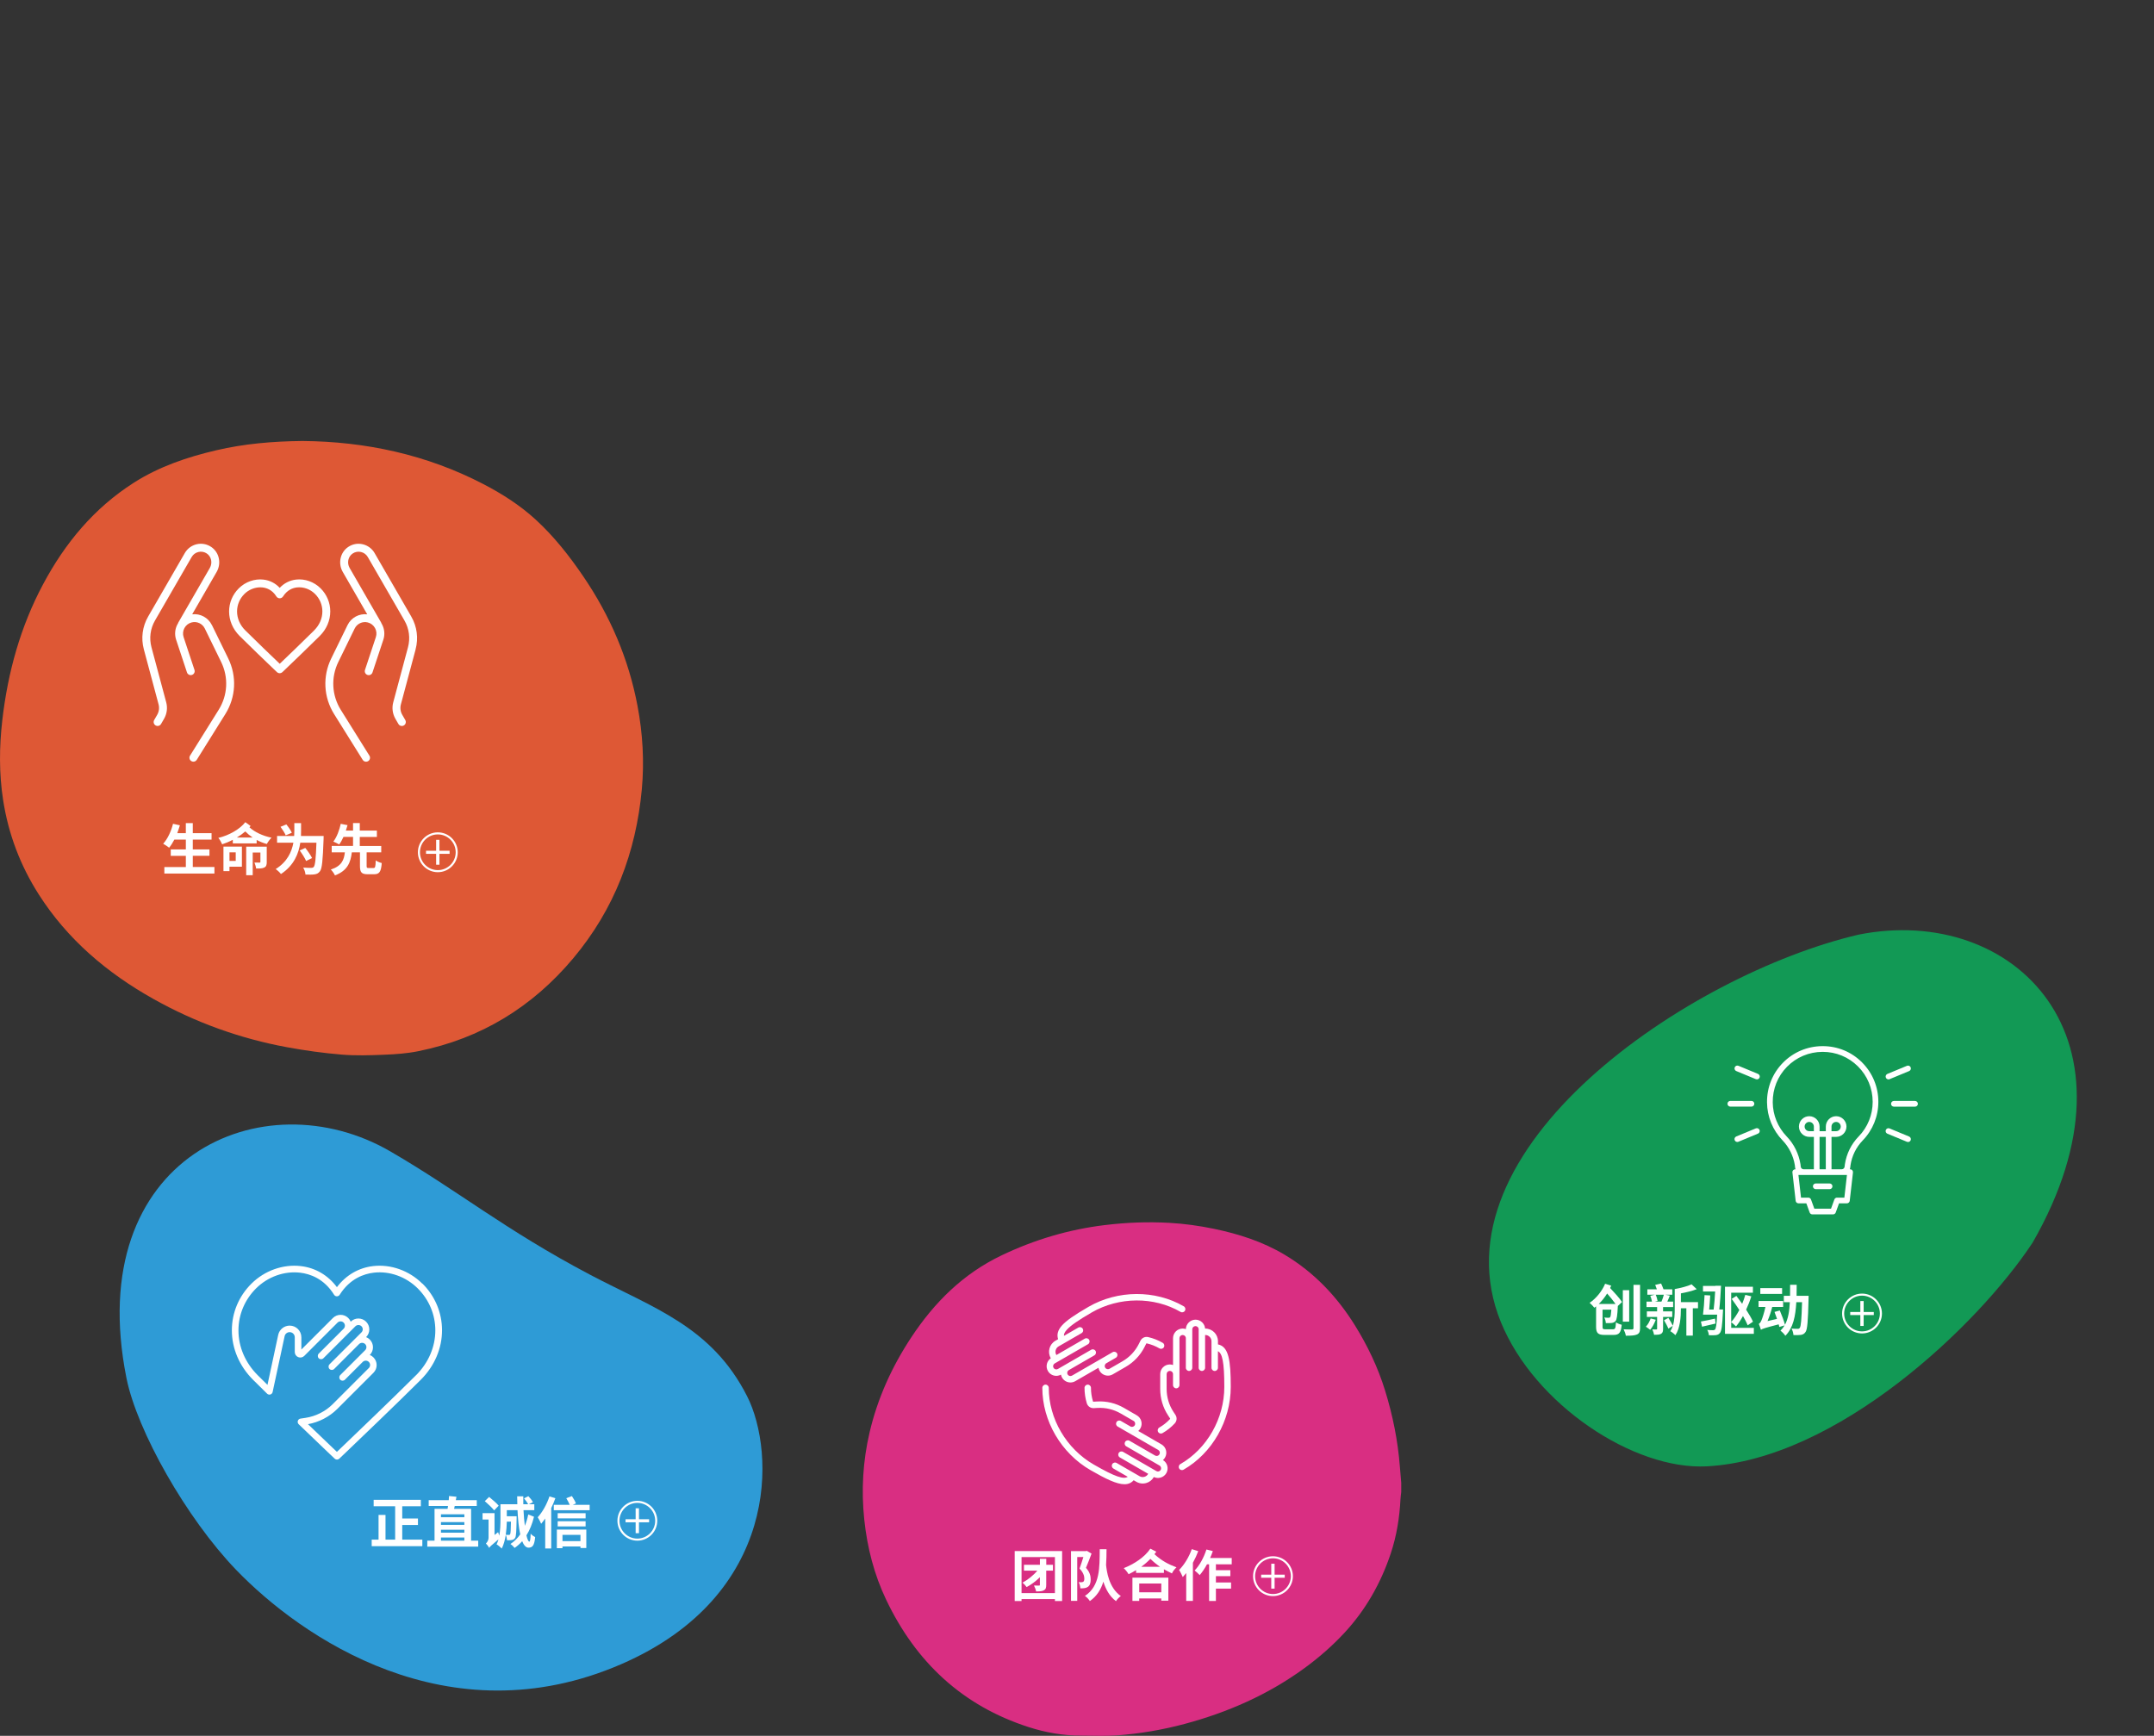
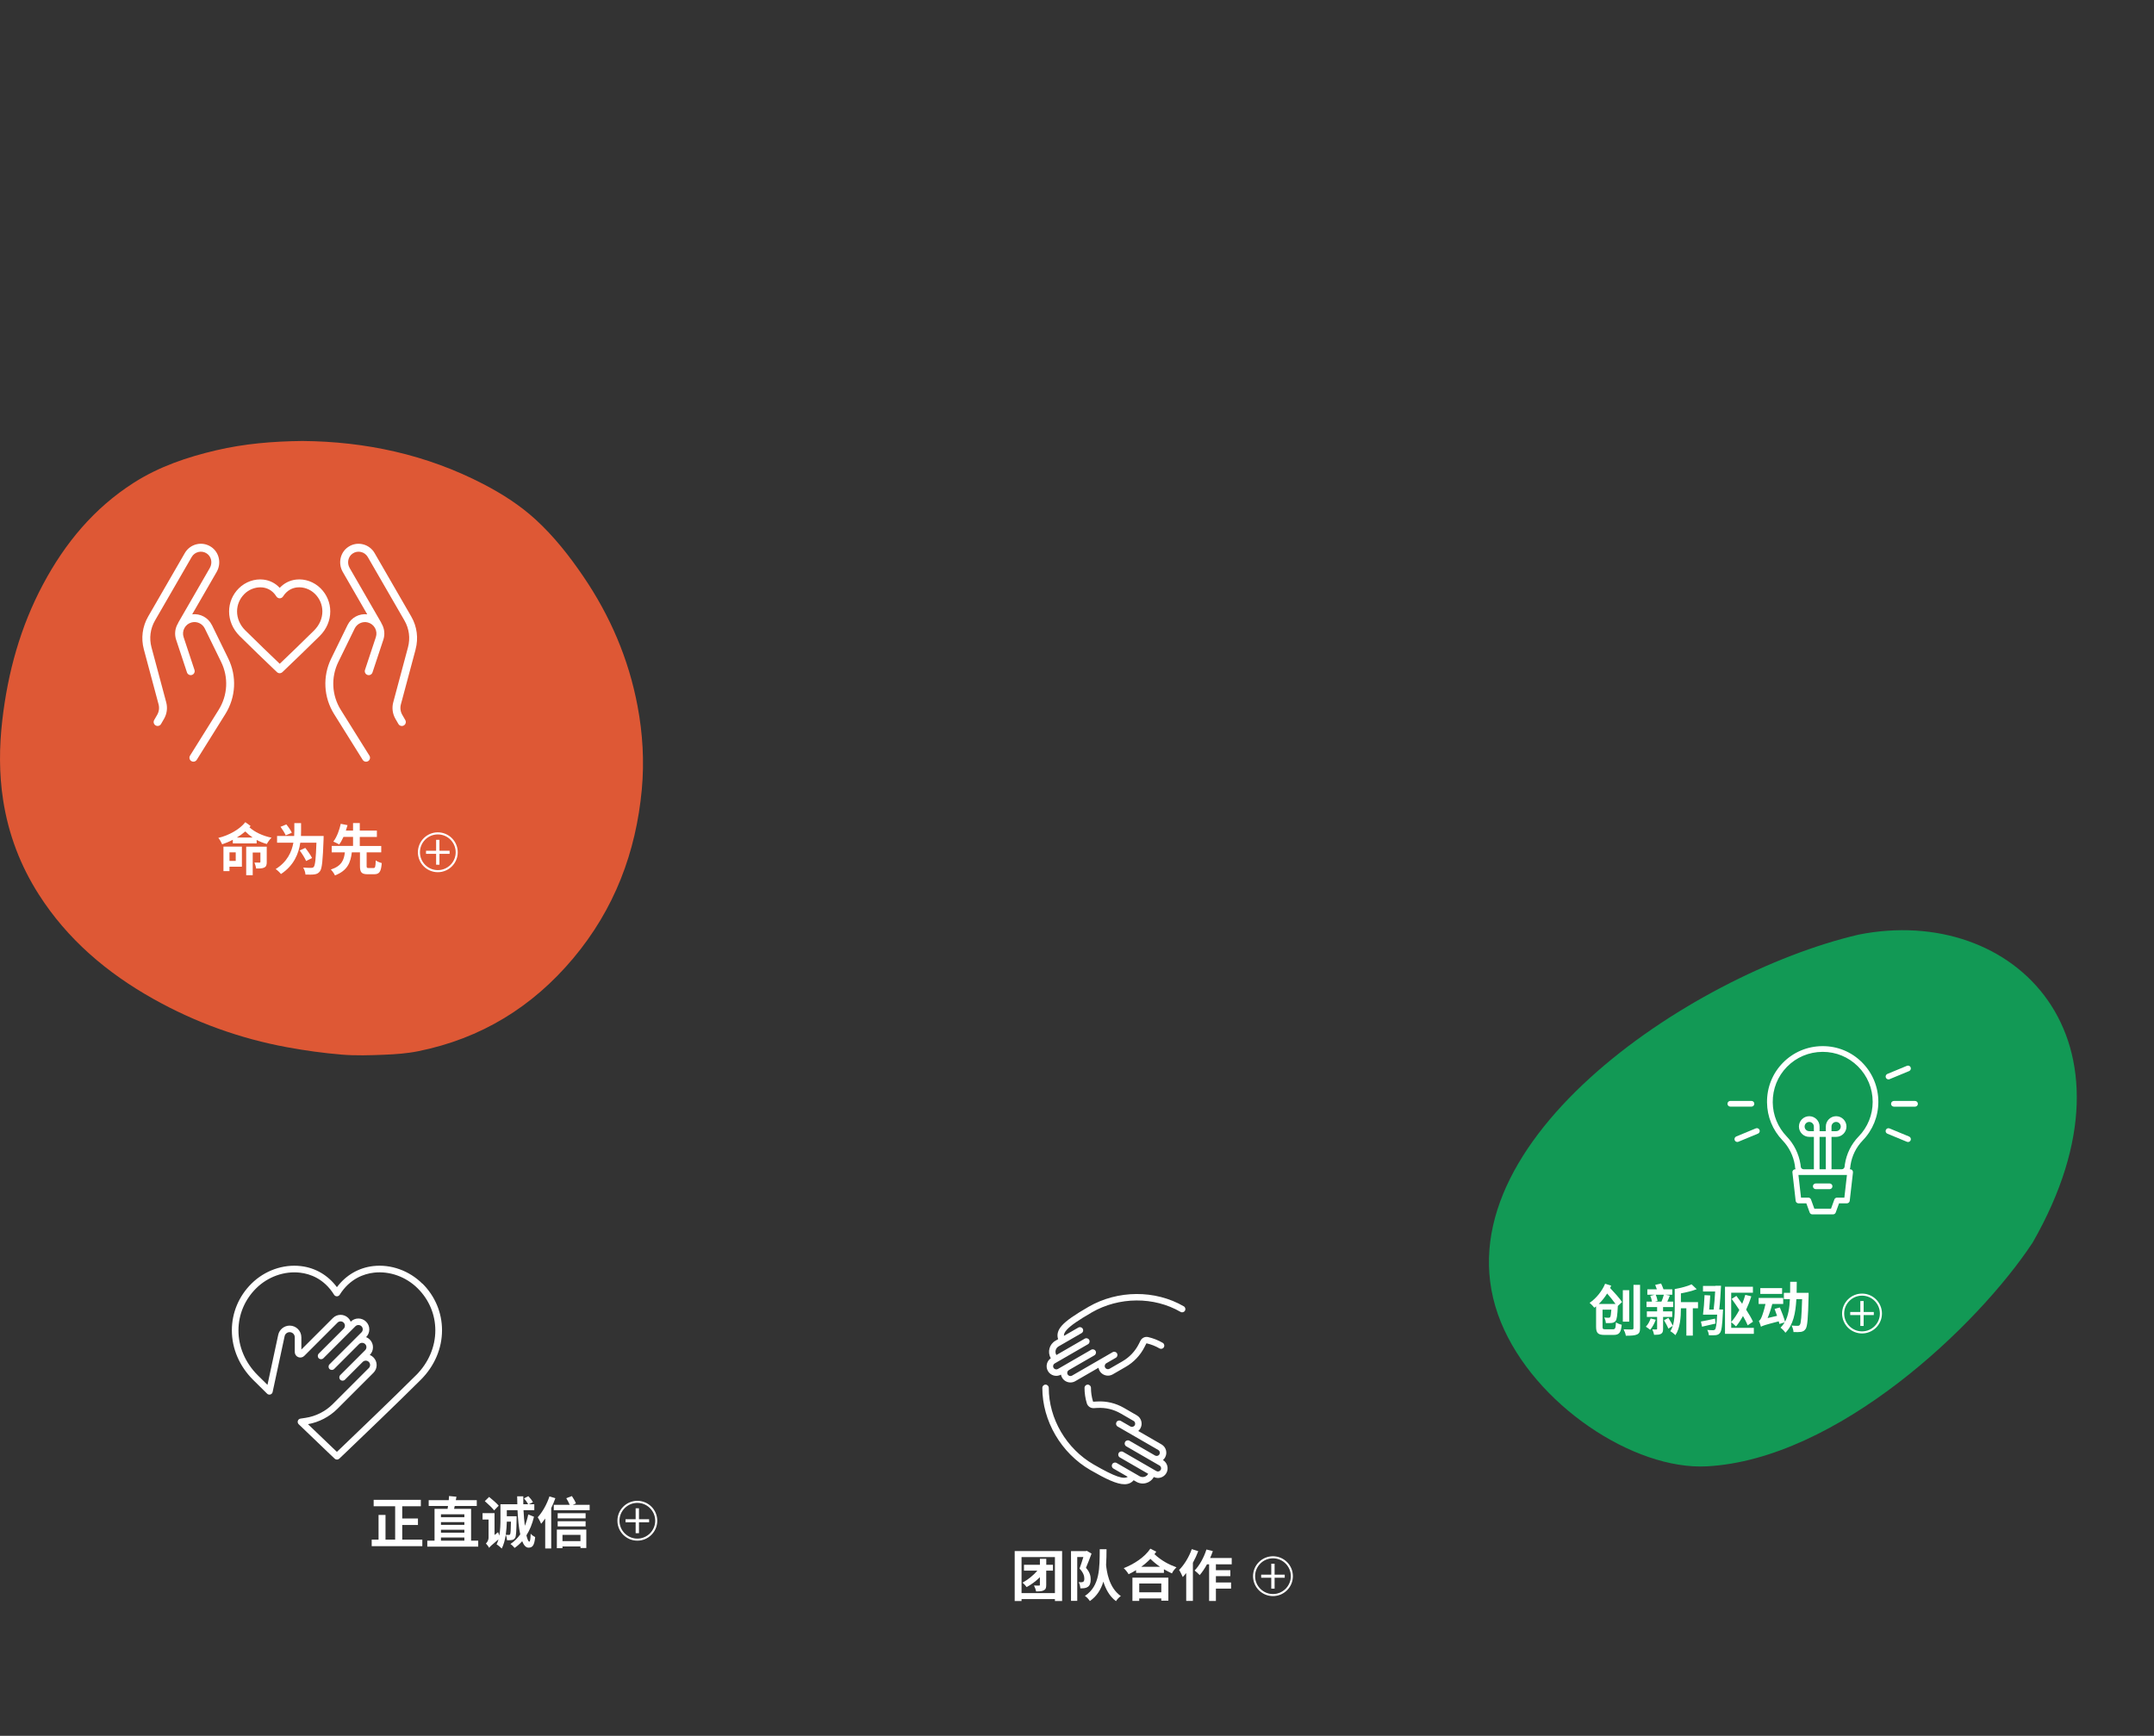
<svg xmlns="http://www.w3.org/2000/svg" id="Livello_1" x="0px" y="0px" viewBox="0 0 1043 840.57" style="enable-background:new 0 0 1043 840.57;" xml:space="preserve">
  <rect x="0" y="0" width="1043" height="840.57" fill="#333333" stroke="none" />
  <style type="text/css">	.st0{fill:#DE5835;}	.st1{fill:#FFFFFF;}	.st2{enable-background:new    ;}	.st3{fill:#2E9BD6;}	.st4{fill:#D92E82;}	.st5{fill:#129955;}</style>
  <g>
    <path class="st0" d="M146.48,213.55c30.39,0.25,59.95,6.52,87.56,20.86c9.11,4.73,17.78,10.27,25.37,17.23  c8.86,8.12,16.26,17.54,23.01,27.45c13.02,19.11,21.99,39.98,26.28,62.76c2.52,13.35,3.33,26.84,2.08,40.38  c-2.82,30.56-13.33,58.09-33.15,81.75c-19.8,23.65-44.75,38.94-75.07,45.06c-5.38,1.09-10.95,1.49-16.45,1.71  c-6.89,0.28-13.83,0.51-20.69-0.06c-8.81-0.73-17.61-1.95-26.31-3.55c-22.91-4.21-44.58-12.03-64.91-23.45  c-22.4-12.58-41.54-28.78-55.46-50.62C9.83,419.1,4.07,403.91,1.52,387.48c-2.01-12.93-1.89-25.83-0.4-38.78  c2.67-23.1,8.74-45.16,19.74-65.77c10.64-19.95,24.68-36.88,43.88-49.14c12.28-7.84,25.88-12.45,39.96-15.74  C118.25,214.88,132.03,213.69,146.48,213.55L146.48,213.55z" />
  </g>
  <g>
    <g>
      <path class="st1" d="M155.24,284.9c-3.15-3.14-7.59-4.73-11.86-4.24c-3.08,0.35-5.83,1.75-7.94,4.01c-2.08-2.25-4.8-3.64-7.87-4   c-4.3-0.5-8.77,1.08-11.94,4.23c-3.02,3-4.69,6.97-4.7,11.18c0,4.37,1.79,8.57,5.05,11.84c4.78,4.78,13.17,12.82,16.55,16.05   l1.57,1.5c0.37,0.35,0.85,0.53,1.32,0.53s0.95-0.18,1.32-0.53l1.53-1.46c2.64-2.52,11.63-11.13,16.6-16.09   c3.26-3.26,5.05-7.47,5.05-11.84C159.92,291.87,158.25,287.9,155.24,284.9L155.24,284.9z M152.18,305.21   c-4.93,4.93-13.9,13.52-16.53,16.03l-0.2,0.19l-0.24-0.23c-3.38-3.23-11.74-11.24-16.49-15.99c-2.54-2.54-3.93-5.78-3.93-9.12   c0-3.18,1.27-6.19,3.56-8.47c2.05-2.03,4.91-3.21,7.69-3.21c0.37,0,0.74,0.02,1.11,0.06c1.95,0.23,4.7,1.17,6.67,4.35   c0.35,0.56,0.96,0.9,1.62,0.9l0,0c0.66,0,1.27-0.34,1.62-0.89c2.03-3.21,4.79-4.15,6.75-4.37c3.12-0.35,6.39,0.83,8.73,3.15   c2.29,2.28,3.56,5.29,3.56,8.47c0,3.34-1.39,6.58-3.93,9.12L152.18,305.21z" />
    </g>
    <g>
      <path class="st1" d="M102.58,302.66c-1.76-3.6-5.62-5.64-9.52-5.18l11.84-20.51c2.42-4.2,1.26-9.53-2.66-12.14   c-2.09-1.39-4.58-1.85-7.02-1.28c-2.4,0.56-4.49,2.11-5.72,4.25l-17.76,30.75c-2.8,4.85-3.54,10.49-2.09,15.89l7.13,26.62   c0.46,1.73,0.23,3.54-0.67,5.1l-1.45,2.51c-0.53,0.92-0.22,2.09,0.7,2.62c0.3,0.17,0.63,0.26,0.96,0.26   c0.66,0,1.31-0.34,1.66-0.96l1.45-2.51c1.41-2.44,1.78-5.28,1.05-8l-7.13-26.62c-1.18-4.42-0.58-9.03,1.71-12.99l17.76-30.75   c0.72-1.24,1.88-2.1,3.28-2.43c1.39-0.33,2.82-0.07,4.02,0.73c2.24,1.49,2.88,4.58,1.47,7.03l-15.25,26.42   c-0.09,0.15-0.14,0.3-0.18,0.46c-0.08,0.13-0.16,0.25-0.23,0.38c-1.23,2.27-1.47,4.98-0.66,7.43l5.26,15.87   c0.33,1,1.42,1.55,2.42,1.22s1.55-1.42,1.22-2.42l-5.26-15.87c-0.49-1.47-0.35-3.04,0.39-4.4s1.97-2.33,3.48-2.73   c2.54-0.67,5.22,0.56,6.38,2.93l7.91,16.19c3.66,7.48,3.21,16.17-1.21,23.23l-13.84,22.15c-0.56,0.9-0.29,2.08,0.61,2.64   c0.32,0.2,0.67,0.29,1.01,0.29c0.64,0,1.26-0.32,1.63-0.9l13.84-22.15c5.12-8.19,5.64-18.27,1.4-26.95l-7.91-16.19L102.58,302.66z   " />
    </g>
    <g>
      <path class="st1" d="M201.23,314.45c1.45-5.4,0.7-11.05-2.09-15.89l-17.76-30.75c-1.23-2.14-3.32-3.68-5.72-4.25   c-2.44-0.57-4.93-0.12-7.02,1.28c-3.92,2.61-5.08,7.94-2.66,12.14l11.84,20.51c-3.9-0.46-7.76,1.58-9.52,5.18l-7.91,16.19   c-4.24,8.68-3.72,18.76,1.4,26.95l13.84,22.15c0.36,0.58,0.99,0.9,1.63,0.9c0.35,0,0.7-0.09,1.01-0.29   c0.9-0.56,1.17-1.74,0.61-2.64l-13.84-22.15c-4.41-7.06-4.87-15.75-1.21-23.23l7.91-16.19c1.15-2.36,3.84-3.59,6.3-2.95   c0.03,0,0.06,0.02,0.08,0.02c1.5,0.39,2.74,1.36,3.48,2.72c0.74,1.36,0.88,2.93,0.39,4.4l-5.26,15.87c-0.33,1,0.21,2.09,1.22,2.42   c1,0.34,2.09-0.21,2.42-1.22l5.26-15.87c0.81-2.45,0.57-5.16-0.66-7.43c-0.07-0.13-0.16-0.25-0.23-0.38   c-0.04-0.16-0.1-0.31-0.18-0.46l-15.25-26.42c-1.42-2.45-0.77-5.54,1.47-7.03c1.2-0.8,2.63-1.06,4.02-0.73   c1.4,0.33,2.56,1.19,3.28,2.43l17.76,30.75c2.29,3.96,2.89,8.57,1.71,12.99l-7.13,26.62c-0.73,2.72-0.35,5.56,1.05,8l1.45,2.51   c0.35,0.61,1,0.96,1.66,0.96c0.33,0,0.65-0.08,0.96-0.26c0.92-0.53,1.23-1.7,0.7-2.62l-1.45-2.51c-0.9-1.55-1.14-3.36-0.67-5.1   l7.13-26.62L201.23,314.45z" />
    </g>
  </g>
  <g class="st2">
-     <path class="st1" d="M103.83,419.86v3.16H79.58v-3.16h10.41v-5.42h-7.31v-3.1h7.31v-4.75h-5.58c-0.78,1.48-1.62,2.86-2.51,3.91  c-0.65-0.51-2.08-1.48-2.89-1.92c2.1-2.27,3.86-5.99,4.77-9.66l3.32,0.73c-0.38,1.29-0.81,2.56-1.27,3.8h4.15v-4.86h3.37v4.86h9.09  v3.13h-9.09v4.75h8.07v3.1h-8.07v5.42H103.83z" />
    <path class="st1" d="M121.34,399.97c-0.16,0.22-0.35,0.43-0.54,0.65c2.43,2.29,6.47,4.18,10.68,5.04c-0.81,0.73-1.78,2.1-2.29,3.05  c-1.7-0.49-3.37-1.13-4.91-1.97v1.67h-11.55v-1.75c-1.67,0.89-3.43,1.62-5.15,2.19c-0.4-0.94-1.13-2.24-1.86-3.1  c5.13-1.19,10.47-4.24,13.06-7.61L121.34,399.97z M117.13,419.69h-6.02v2.16h-2.91v-11.87h8.93V419.69z M111.12,412.76v4.13h3.02  v-4.13H111.12z M122.31,405.56c-1.32-0.89-2.48-1.86-3.53-2.94c-1.21,1.05-2.62,2.05-4.07,2.94H122.31z M129.17,417.37  c0,1.43-0.22,2.24-1.19,2.72c-0.92,0.49-2.21,0.49-3.97,0.49c-0.08-0.86-0.49-2.05-0.81-2.89c1,0.03,2.1,0.03,2.43,0.03  c0.35,0,0.46-0.11,0.46-0.4v-4.48h-3.72v10.98h-3.16v-13.81h9.95V417.37z" />
    <path class="st1" d="M156.71,404.83c0,0-0.03,1.11-0.03,1.54c-0.38,10.36-0.73,14.24-1.78,15.57c-0.76,1-1.54,1.32-2.67,1.48  c-1.02,0.16-2.7,0.13-4.32,0.08c-0.05-1-0.51-2.43-1.11-3.37c1.65,0.13,3.18,0.13,3.91,0.13c0.54,0,0.84-0.08,1.19-0.43  c0.7-0.75,1.05-4.07,1.32-11.74h-7.82c-0.76,5.15-2.99,10.98-9.36,15.16c-0.51-0.73-1.75-1.86-2.56-2.4  c5.64-3.51,7.77-8.36,8.58-12.76h-7.9v-3.26h8.28c0.05-0.92,0.08-1.78,0.08-2.59v-3.64h3.26v3.67c0,0.81-0.03,1.65-0.05,2.56  H156.71z M138.34,404.51c-0.43-1.08-1.56-2.86-2.51-4.13l2.81-1.16c1,1.21,2.19,2.89,2.67,4.05L138.34,404.51z M148.22,416.94  c-0.57-1.38-1.92-3.51-3.1-5.1l2.7-1.24c1.21,1.48,2.64,3.56,3.29,4.91L148.22,416.94z" />
    <path class="st1" d="M180.86,420.34c0.81,0,0.97-0.51,1.08-3.7c0.65,0.54,2.05,1.08,2.91,1.29c-0.32,4.26-1.19,5.42-3.7,5.42h-3.13  c-3.02,0-3.72-1-3.72-4.05v-6.56h-3.94c-0.59,4.8-1.97,8.82-8.17,11.17c-0.38-0.86-1.27-2.16-2-2.83c5.37-1.75,6.39-4.77,6.8-8.34  h-6.37v-3.1h10.33v-4.37h-4.64c-0.62,1.38-1.32,2.67-2.08,3.67c-0.73-0.46-2.08-1.11-2.83-1.4c1.75-2.21,3.02-5.85,3.59-8.61  l3.29,0.65c-0.24,0.84-0.51,1.7-0.81,2.62h3.48v-3.64h3.26v3.64h8.28v3.08h-8.28v4.37h10.39v3.1h-7.07v6.56  c0,0.89,0.13,1.03,0.97,1.03H180.86z" />
  </g>
  <g>
    <g>
-       <path class="st3" d="M189.05,557.59c-61.57-35.79-149.22,2.47-127.83,109.68c5.12,25.64,29.08,67.96,53.08,92.89   c31.2,32.41,102.6,82.12,186.52,45.71c76.74-33.3,74.71-102.61,60.94-129.75c-17.2-33.91-45.48-42.7-76.2-58.92   C244.33,595.43,222.18,576.84,189.05,557.59L189.05,557.59z" />
-     </g>
+       </g>
    <g>
      <path class="st1" d="M204.5,621.61c-6.33-6.3-15.21-9.48-23.75-8.52c-7.06,0.8-13.24,4.4-17.61,10.22   c-4.3-5.78-10.42-9.38-17.46-10.2c-8.61-1.01-17.56,2.17-23.93,8.5c-6.1,6.06-9.47,14.07-9.48,22.56   c-0.01,8.84,3.63,17.36,10.26,23.99c1.91,1.91,4.2,4.17,6.81,6.73c0.41,0.41,1.02,0.55,1.57,0.39c0.56-0.17,0.98-0.62,1.1-1.19   l5.81-27.04c0.24-1.14,1.26-1.96,2.43-1.96c1.37,0,2.48,1.11,2.48,2.48v7.13c0,1.09,0.65,2.07,1.66,2.48   c1.01,0.42,2.16,0.19,2.93-0.58l16.12-16.12c0.81-0.81,2.14-0.81,2.96,0c0.81,0.81,0.81,2.14,0,2.95l-12.06,12.06   c-0.62,0.62-0.62,1.63,0,2.25s1.63,0.62,2.25,0l15.49-15.49c0.81-0.81,2.14-0.81,2.96,0c0.39,0.39,0.61,0.92,0.61,1.47   s-0.22,1.08-0.61,1.47l-15.49,15.49c-0.62,0.62-0.62,1.63,0,2.25s1.63,0.62,2.25,0l12.06-12.06c0.81-0.81,2.14-0.81,2.96,0   c0.81,0.81,0.81,2.14,0,2.95l-3.41,3.41l-0.03,0.03l-8.62,8.62c-0.62,0.62-0.62,1.63,0,2.25s1.63,0.62,2.25,0l8.64-8.64   c0.82-0.8,2.13-0.79,2.94,0.02c0.82,0.82,0.82,2.14,0,2.96l-17.47,17.47c-3.54,3.54-8.23,5.91-13.18,6.65l-2.45,0.37   c-0.6,0.09-1.1,0.51-1.28,1.09s-0.02,1.21,0.41,1.63c6.89,6.64,12.66,12.16,14.09,13.51l3.35,3.18c0.31,0.29,0.7,0.44,1.1,0.44   s0.79-0.15,1.1-0.44l3.22-3.06c5.74-5.48,25.31-24.21,36.29-35.18c6.63-6.63,10.27-15.15,10.26-23.99   c-0.01-8.49-3.38-16.5-9.48-22.56L204.5,621.61z M201.47,665.92c-10.95,10.94-30.5,29.65-36.23,35.13l-2.11,2.01l-2.24-2.13   c-1.26-1.2-5.92-5.66-11.76-11.27c5.35-0.96,10.38-3.58,14.23-7.42l17.47-17.47c2.06-2.06,2.06-5.4,0-7.46   c-0.53-0.53-1.13-0.92-1.78-1.17h0.01c1-1.01,1.54-2.33,1.54-3.74s-0.55-2.73-1.55-3.73c-0.52-0.52-1.13-0.91-1.78-1.17h0.01   c1-1.01,1.54-2.33,1.54-3.74s-0.55-2.73-1.55-3.73c-2.05-2.05-5.4-2.06-7.45,0l0,0c-0.26-0.65-0.66-1.26-1.18-1.78   c-2.05-2.05-5.4-2.05-7.45,0l-15.27,15.27v-5.93c0-3.12-2.54-5.66-5.67-5.66c-2.65,0-4.98,1.88-5.54,4.48l-5.2,24.22   c-1.76-1.73-3.35-3.3-4.73-4.68c-6.03-6.03-9.34-13.75-9.32-21.74c0.01-7.64,3.05-14.85,8.54-20.31   c5.69-5.65,13.66-8.49,21.31-7.6c4.83,0.56,11.6,2.88,16.46,10.69c0.29,0.47,0.8,0.75,1.35,0.75l0,0c0.55,0,1.05-0.28,1.35-0.74   c4.97-7.87,11.79-10.17,16.63-10.72c7.59-0.86,15.5,1.99,21.15,7.61c5.5,5.46,8.53,12.67,8.54,20.31   c0.01,7.99-3.3,15.71-9.32,21.74V665.92z" />
    </g>
    <g class="st2">
      <path class="st1" d="M204.5,745.57v3.16h-24.52v-3.16h3.32v-11.98h3.37v11.98h4.67v-16.16h-10.41v-3.13h22.85v3.13h-9.01v5.93   h7.61v3.13h-7.61v7.09H204.5z" />
      <path class="st1" d="M231.56,746.06v2.89h-24.66v-2.89h3.51v-15.4h6.31c0.08-0.46,0.16-0.89,0.22-1.38h-9.36v-2.83h9.71   c0.05-0.7,0.11-1.38,0.14-2l3.59,0.35c-0.08,0.51-0.19,1.08-0.3,1.65h10.14v2.83h-10.68c-0.08,0.49-0.19,0.92-0.3,1.38h8.23v15.4   H231.56z M213.52,733.3v1.43h11.33v-1.43H213.52z M224.85,737.07h-11.33v1.35h11.33V737.07z M213.52,742.2h11.33v-1.43h-11.33   V742.2z M213.52,746.06h11.33v-1.51h-11.33V746.06z" />
      <path class="st1" d="M258.57,734.48c-0.84,3.48-2.08,6.53-3.67,9.01c0.46,1.92,0.94,3.05,1.43,3.05c0.32,0,0.57-1.21,0.62-3.86   c0.57,0.67,1.48,1.32,2.19,1.67c-0.4,3.99-1.24,5.1-3.24,5.1c-1.27,0-2.27-1.19-3.05-3.13c-1.13,1.29-2.37,2.37-3.67,3.26   c-0.4-0.54-1.32-1.46-2.02-1.89c1.78-1.16,3.37-2.73,4.75-4.67c-0.73-3.26-1.11-7.39-1.32-11.73h-5.18v2.97h4.75v1.08   c-0.11,6.23-0.22,8.69-0.76,9.44c-0.46,0.62-0.86,0.84-1.51,0.97c-0.54,0.11-1.43,0.14-2.37,0.11c-0.05-0.81-0.27-1.86-0.62-2.56   c-0.38,2.4-1,4.75-1.94,6.58c-0.51-0.54-1.83-1.67-2.51-2.02c0.38-0.73,0.67-1.56,0.92-2.43c-3.4,2.86-4.13,3.53-4.53,4.13   c-0.27-0.62-1.08-1.67-1.56-2.13c0.54-0.46,1.29-1.48,1.29-2.89v-8.71h-2.91v-3.08h5.8v10.58l1.73-1.38   c0.14,0.51,0.38,1.13,0.57,1.7c0.51-2.7,0.57-5.61,0.57-7.9v-7.31h8.17c-0.05-1.27-0.08-2.54-0.08-3.83h2.97   c-0.03,1.29-0.03,2.56,0,3.83h2.37c-0.43-0.81-1.27-2-2.02-2.86l2.1-1.05c0.84,0.84,1.78,2.05,2.21,2.89l-1.97,1.02h2.64v2.86   h-5.23c0.14,2.75,0.35,5.34,0.65,7.58c0.7-1.67,1.24-3.51,1.65-5.5L258.57,734.48z M239.28,731.41c-0.94-1.21-2.97-3.13-4.53-4.48   l2.08-2.05c1.51,1.24,3.64,3.02,4.64,4.24L239.28,731.41z M245.41,736.86c-0.05,1.89-0.19,4.15-0.51,6.37   c0.65,0.05,1.13,0.05,1.46,0.05c0.3,0.03,0.49-0.03,0.65-0.32c0.24-0.41,0.32-1.92,0.4-6.1H245.41z" />
      <path class="st1" d="M268.91,725.5c-0.57,1.59-1.21,3.21-2,4.78v19.56H264v-14.51c-0.65,0.92-1.32,1.81-1.97,2.56   c-0.27-0.73-1.13-2.4-1.65-3.16c2.27-2.46,4.42-6.29,5.67-10.09L268.91,725.5z M285.52,728.71v2.62h-17.37v-2.62h7.72   c-0.4-1-1.08-2.24-1.67-3.21l2.72-1.03c0.76,1.11,1.59,2.59,1.97,3.56l-1.54,0.67H285.52z M269.63,740.69h14.27v8.93h-2.83v-0.76   h-8.71v0.84h-2.72V740.69z M283.56,735.27h-13.52v-2.51h13.52V735.27z M270.04,736.67h13.52v2.51h-13.52V736.67z M272.36,743.25   v3.05h8.71v-3.05H272.36z" />
    </g>
    <g>
      <g>
        <path class="st1" d="M308.61,746.07c-5.32,0-9.65-4.33-9.65-9.65c0-5.32,4.33-9.65,9.65-9.65s9.65,4.33,9.65,9.65    C318.26,741.74,313.93,746.07,308.61,746.07z M308.61,727.77c-4.77,0-8.65,3.88-8.65,8.65s3.88,8.65,8.65,8.65    s8.65-3.88,8.65-8.65S313.38,727.77,308.61,727.77z" />
      </g>
      <g>
        <path class="st1" d="M307.79,737.18h-4.89v-1.49h4.89v-5.3h1.61v5.3h4.91v1.49h-4.91v5.27h-1.61V737.18z" />
      </g>
    </g>
  </g>
  <g>
    <g id="fnMdNx.tif">
      <g>
-         <path class="st4" d="M678.5,718.28v4.24c-0.12,1.1-0.29,2.2-0.35,3.3c-0.46,9.02-1.86,17.87-4.73,26.47    c-4.8,14.37-12.12,27.28-22.41,38.39c-5.92,6.39-12.5,12.11-19.57,17.26c-17.51,12.74-36.96,21.27-57.79,26.86    c-10.79,2.89-21.78,4.75-32.9,5.56c-5.73,0.42-11.52,0.11-17.28,0.11c-8.7,0-17.18-1.48-25.42-4.14    c-32.06-10.33-54.54-31.46-68.92-61.58c-5.88-12.31-9.21-25.36-10.64-38.92c-1.5-14.21-0.67-28.28,2.58-42.2    c3.89-16.62,10.84-31.88,20.23-46.09c11.17-16.91,25.09-30.74,43.61-39.6c15.94-7.63,32.61-12.59,50.15-14.71    c10.35-1.25,20.71-1.65,31.14-1.07c7.3,0.41,14.49,1.41,21.62,2.89c12.03,2.5,23.65,6.23,34.25,12.57    c14.22,8.51,25.32,20.2,34.03,34.22c6.13,9.88,11.11,20.3,14.55,31.44c3.73,12.06,6.23,24.36,7.19,36.95    c0.21,2.68,0.45,5.37,0.68,8.05L678.5,718.28z" />
-       </g>
+         </g>
    </g>
    <g>
      <g>
-         <path class="st1" d="M589.76,651.03v-1.53c0-3.38-2.75-6.14-6.14-6.14h-0.09c-0.18-2.41-2.2-4.31-4.66-4.31s-4.61,2.04-4.66,4.57    c-0.49-0.17-1.01-0.26-1.55-0.26c-2.57,0-4.66,2.09-4.66,4.66v12.99c-0.49-0.17-1.01-0.27-1.55-0.27c-2.57,0-4.66,2.09-4.66,4.66    v7.24c0,4.56,1.32,8.99,3.83,12.8l0.95,1.45c0.06,0.08,0.05,0.2-0.02,0.27c-1.51,1.62-3.26,3.01-5.2,4.13    c-0.75,0.43-1,1.38-0.57,2.13c0.29,0.5,0.81,0.78,1.35,0.78c0.26,0,0.53-0.07,0.78-0.21c2.21-1.27,4.2-2.85,5.92-4.71    c1.05-1.13,1.19-2.82,0.34-4.11l-0.95-1.45c-2.17-3.3-3.32-7.13-3.32-11.08v-7.24c0-0.85,0.69-1.54,1.55-1.54    c0.85,0,1.54,0.69,1.54,1.54v5.34c0,0.86,0.7,1.56,1.56,1.56s1.56-0.7,1.56-1.56v-5.34l0,0v-17.38c0-0.85,0.69-1.54,1.55-1.54    s1.54,0.69,1.54,1.54v14.31c0,0.86,0.7,1.56,1.56,1.56s1.56-0.7,1.56-1.56v-18.62c0-0.85,0.69-1.54,1.55-1.54    s1.54,0.69,1.54,1.54v18.62c0,0.86,0.7,1.56,1.56,1.56s1.56-0.7,1.56-1.56v-15.85h0.07c1.66,0,3.02,1.35,3.02,3.02v12.84    c0,0.86,0.7,1.56,1.56,1.56s1.56-0.7,1.56-1.56v-8.01c2.09,1.05,3.09,5.05,3.09,17.3c0,15.26-8.35,29.93-21.28,37.36    c-0.75,0.43-1,1.38-0.57,2.13c0.29,0.5,0.81,0.78,1.35,0.78c0.26,0,0.53-0.07,0.78-0.21c13.88-7.99,22.84-23.71,22.84-40.07    c0-12.87-0.98-19.55-6.21-20.6L589.76,651.03z" />
-       </g>
+         </g>
      <g>
        <path class="st1" d="M513.73,665.66c0.09,0.51,0.28,1,0.55,1.47c0.86,1.49,2.43,2.33,4.05,2.33c0.79,0,1.59-0.2,2.32-0.62    l11.25-6.5c0.09,0.51,0.27,1.01,0.54,1.48c0.86,1.49,2.43,2.33,4.05,2.33c0.79,0,1.59-0.2,2.32-0.62l6.27-3.62    c3.95-2.28,7.12-5.64,9.17-9.72l0.78-1.55c0.05-0.09,0.15-0.14,0.24-0.12c2.16,0.5,4.24,1.32,6.17,2.44    c0.75,0.43,1.7,0.18,2.13-0.57s0.18-1.7-0.57-2.13c-2.2-1.28-4.57-2.21-7.04-2.78c-1.5-0.35-3.04,0.38-3.73,1.76l-0.78,1.55    c-1.77,3.53-4.52,6.44-7.94,8.42l-6.27,3.62c-0.74,0.42-1.68,0.17-2.11-0.57c-0.42-0.73-0.17-1.68,0.56-2.1l0,0l4.62-2.67    c0.75-0.43,1-1.39,0.57-2.13c-0.43-0.75-1.39-1-2.13-0.57l-4.62,2.67l0,0l0,0l0,0l-15.05,8.69c-0.74,0.42-1.68,0.17-2.11-0.57    c-0.42-0.74-0.17-1.68,0.56-2.1l12.39-7.16c0.75-0.43,1-1.39,0.57-2.13c-0.43-0.75-1.39-1-2.13-0.57l-16.12,9.31    c-0.74,0.42-1.68,0.17-2.11-0.57c-0.21-0.36-0.26-0.77-0.15-1.17c0.11-0.4,0.36-0.73,0.72-0.94l1.04-0.6l0,0l15.08-8.71    c0.75-0.43,1-1.39,0.57-2.13c-0.43-0.75-1.39-1-2.13-0.57l-13.73,7.93l-0.04-0.06c-0.83-1.44-0.34-3.29,1.1-4.12l2.55-1.47    l8.57-4.95c0.5-0.29,0.78-0.81,0.78-1.35c0-0.26-0.07-0.53-0.21-0.78c-0.43-0.75-1.39-1-2.13-0.57l-6.97,4.02    c-0.07-0.84,0.29-1.74,1.37-2.94c1.85-2.05,5.58-4.64,12.09-8.41c13.22-7.63,30.09-7.73,43-0.26c0.75,0.43,1.7,0.18,2.13-0.57    s0.18-1.7-0.57-2.13c-13.85-8.03-31.96-7.93-46.12,0.25c-6.9,3.99-10.75,6.68-12.85,9.02c-2,2.22-2.61,4.4-1.87,6.65l-1.33,0.77    c-2.93,1.69-3.94,5.45-2.25,8.39l0.04,0.08c-0.92,0.63-1.58,1.55-1.87,2.64c-0.32,1.2-0.16,2.46,0.47,3.55    c1.27,2.2,4.07,2.97,6.29,1.75L513.73,665.66z" />
      </g>
      <g>
        <path class="st1" d="M563.12,707.03c0.39-0.33,0.73-0.74,1-1.21c0.62-1.08,0.79-2.33,0.47-3.54c-0.32-1.2-1.09-2.21-2.17-2.83    l-11.26-6.5c0.39-0.34,0.74-0.73,1.01-1.21c1.28-2.23,0.52-5.08-1.71-6.37l-6.27-3.62c-3.95-2.28-8.45-3.35-13-3.08l-1.73,0.1    c-0.09,0-0.19-0.06-0.22-0.15c-0.65-2.12-0.98-4.33-0.98-6.56c0-0.86-0.7-1.56-1.56-1.56l0,0c-0.86,0-1.56,0.7-1.56,1.56    c0,2.55,0.37,5.06,1.11,7.48c0.45,1.47,1.86,2.45,3.39,2.35l1.73-0.1c3.94-0.23,7.84,0.69,11.26,2.67l6.27,3.62    c0.74,0.42,0.99,1.37,0.56,2.11c-0.42,0.73-1.37,0.99-2.1,0.57l-4.62-2.67c-0.75-0.43-1.7-0.18-2.13,0.57s-0.18,1.7,0.57,2.13    l4.62,2.67l0,0l15.05,8.69c0.36,0.21,0.61,0.54,0.72,0.94s0.05,0.81-0.16,1.18c-0.42,0.73-1.35,0.98-2.08,0.58l-12.42-7.17    c-0.75-0.43-1.7-0.18-2.13,0.57s-0.18,1.7,0.57,2.13l12.39,7.16c0,0,0.03,0.02,0.04,0.02l3.68,2.13    c0.74,0.42,0.99,1.37,0.56,2.11c-0.21,0.36-0.54,0.61-0.93,0.72c-0.4,0.11-0.81,0.05-1.17-0.15l-16.12-9.31    c-0.75-0.43-1.7-0.18-2.13,0.57s-0.18,1.7,0.57,2.13l13.73,7.93l-0.04,0.06c-0.4,0.7-1.05,1.2-1.83,1.41    c-0.78,0.21-1.59,0.1-2.29-0.3l-2.55-1.47l-8.57-4.95c-0.75-0.43-1.7-0.18-2.13,0.57c-0.14,0.25-0.21,0.51-0.21,0.78    c0,0.54,0.28,1.06,0.78,1.35l6.94,4c-1.95,1.28-5.92,0.15-16.52-5.97c-13.22-7.63-21.74-22.2-21.72-37.11    c0-0.86-0.7-1.56-1.56-1.56l0,0c-0.86,0-1.56,0.7-1.56,1.56c-0.02,16.01,9.12,31.64,23.28,39.82c7.47,4.31,12.76,6.86,16.49,6.86    c1.83,0,3.29-0.62,4.45-1.94l1.33,0.77c0.95,0.55,2,0.82,3.06,0.82c0.53,0,1.07-0.07,1.6-0.21c1.58-0.42,2.91-1.44,3.73-2.86    l0.04-0.08c1,0.48,2.14,0.59,3.22,0.3c1.2-0.32,2.21-1.09,2.84-2.18C566.02,711.16,565.29,708.35,563.12,707.03L563.12,707.03z" />
      </g>
    </g>
    <g class="st2">
      <path class="st1" d="M514.29,751.09v24.2h-3.48v-0.94h-16.16v0.94h-3.32v-24.2H514.29z M510.81,771.46v-17.43h-16.16v17.43H510.81   z M509.84,760.59h-3.24v6.85c0,1.46-0.22,2.19-1.16,2.67c-0.89,0.49-2.1,0.54-3.75,0.54c-0.13-0.84-0.62-2.08-1.02-2.86   c1,0.05,2.05,0.05,2.4,0.03c0.35,0,0.46-0.08,0.46-0.41v-3.64c-2,2-4.34,3.67-6.42,4.78c-0.4-0.59-1.29-1.59-2-2.16   c2.43-1.29,5.13-3.35,7.18-5.8h-6.47v-2.83h7.72v-2.91h3.08v2.91h3.24V760.59z" />
      <path class="st1" d="M528.54,752.34c-0.84,2.24-1.83,4.86-2.7,6.88c1.92,2.13,2.29,4.02,2.29,5.58c0,1.81-0.4,2.97-1.38,3.64   c-0.43,0.32-1.03,0.54-1.67,0.62c-0.57,0.08-1.29,0.11-1.97,0.08c-0.03-0.86-0.3-2.16-0.81-2.97c0.57,0.03,1,0.03,1.35,0.03   c0.32-0.03,0.62-0.08,0.86-0.22c0.38-0.24,0.54-0.78,0.54-1.56c0-1.24-0.49-2.97-2.32-4.83c0.62-1.62,1.32-3.86,1.86-5.61h-2.97   v21.23h-3.02v-24.09h7.15l0.51-0.13L528.54,752.34z M535.8,750.18c-0.03,2.56-0.03,5.18-0.22,7.69   c0.32,2.81,1.19,10.84,7.15,15.03c-0.89,0.59-1.83,1.59-2.35,2.46c-3.24-2.4-5.04-6.04-6.12-9.44c-1.13,3.7-3.08,6.99-6.53,9.39   c-0.51-0.84-1.51-1.89-2.4-2.48c7.42-4.88,7.1-13.84,7.18-22.63H535.8z" />
      <path class="st1" d="M559.89,751.42c-0.3,0.4-0.59,0.81-0.89,1.19c3.45,3.21,7.04,5.04,10.68,6.37c-0.84,0.75-1.78,1.94-2.21,2.94   c-1.29-0.62-2.62-1.27-3.88-2v1.75H550.1v-1.32c-1.19,0.73-2.4,1.4-3.62,1.97c-0.51-0.92-1.46-2.13-2.35-2.94   c4.96-1.97,10.06-5.23,12.89-9.44L559.89,751.42z M548.34,763.99h17.4v11.14h-3.43v-1.08h-10.68v1.19h-3.29V763.99z    M551.64,766.82v4.26h10.68v-4.26H551.64z M561.73,758.73c-1.54-1.05-3.1-2.29-4.69-3.86c-1.38,1.43-2.86,2.7-4.45,3.86H561.73z" />
      <path class="st1" d="M580.21,751.15c-0.7,1.89-1.59,3.8-2.59,5.61v18.48h-3.24v-13.49c-0.57,0.67-1.13,1.35-1.67,1.94   c-0.3-0.78-1.21-2.62-1.78-3.43c2.46-2.43,4.8-6.26,6.15-10.09L580.21,751.15z M588.76,757.52v2.83h6.99v2.91h-6.99v3.05h7.34   v2.97h-7.34v5.99h-3.29v-17.75h-1.03c-1.08,2-2.32,3.83-3.53,5.23c-0.51-0.59-1.78-1.73-2.46-2.24c2.37-2.43,4.5-6.31,5.72-10.17   l3.1,0.78c-0.38,1.13-0.81,2.24-1.32,3.34h10.47v3.05H588.76z" />
    </g>
    <g>
      <g>
        <path class="st1" d="M616.39,772.91c-5.32,0-9.65-4.33-9.65-9.65s4.33-9.65,9.65-9.65c5.32,0,9.65,4.33,9.65,9.65    S621.71,772.91,616.39,772.91z M616.39,754.61c-4.77,0-8.65,3.88-8.65,8.65s3.88,8.65,8.65,8.65s8.65-3.88,8.65-8.65    S621.16,754.61,616.39,754.61z" />
      </g>
      <g>
        <path class="st1" d="M615.57,764.02h-4.89v-1.49h4.89v-5.3h1.61v5.3h4.91v1.49h-4.91v5.27h-1.61V764.02z" />
      </g>
    </g>
  </g>
  <g>
    <g>
      <path class="st5" d="M899.94,452.6c75.43-15.05,140.95,50.33,84.27,149.17c-26.73,40.47-94.75,104.88-157.66,108.3   c-35.48,1.93-83.48-29.96-99.75-69.71C692.4,556.32,817.87,471.79,899.94,452.6L899.94,452.6z" />
    </g>
    <g>
      <g>
        <path class="st1" d="M927.29,533.14h-10.24l0,0c-0.76,0-1.38,0.62-1.38,1.38s0.62,1.38,1.38,1.38h10.24l0,0    c0.76,0,1.38-0.62,1.38-1.38S928.05,533.14,927.29,533.14z" />
      </g>
      <g>
        <path class="st1" d="M848.09,535.88c0.76,0,1.38-0.62,1.38-1.38s-0.62-1.38-1.38-1.38h-10.24l0,0c-0.76,0-1.38,0.62-1.38,1.38    s0.62,1.38,1.38,1.38H848.09L848.09,535.88z" />
      </g>
      <g>
        <path class="st1" d="M914.43,522.7c0.18,0,0.35-0.03,0.53-0.11l9.46-3.92c0.7-0.29,1.04-1.1,0.75-1.8s-1.1-1.04-1.8-0.75    l-9.46,3.92c-0.7,0.29-1.04,1.1-0.75,1.8c0.22,0.53,0.73,0.85,1.28,0.85L914.43,522.7z" />
      </g>
      <g>
        <path class="st1" d="M850.18,546.42l-9.46,3.92c-0.7,0.29-1.04,1.1-0.75,1.8c0.22,0.53,0.73,0.85,1.28,0.85    c0.18,0,0.35-0.03,0.53-0.11l9.46-3.92c0.7-0.29,1.04-1.1,0.75-1.8s-1.1-1.04-1.8-0.75L850.18,546.42z" />
      </g>
      <g>
        <path class="st1" d="M924.41,550.36l-9.46-3.92c-0.7-0.29-1.51,0.04-1.8,0.75s0.04,1.51,0.75,1.8l9.46,3.92    c0.17,0.07,0.35,0.11,0.53,0.11c0.54,0,1.06-0.32,1.28-0.85c0.29-0.7-0.04-1.51-0.75-1.8L924.41,550.36z" />
      </g>
      <g>
-         <path class="st1" d="M851.25,520.03l-9.46-3.92c-0.7-0.29-1.51,0.04-1.8,0.75c-0.29,0.7,0.04,1.51,0.75,1.8l9.46,3.92    c0.17,0.07,0.35,0.11,0.53,0.11c0.54,0,1.06-0.32,1.28-0.85c0.29-0.7-0.04-1.51-0.75-1.8L851.25,520.03z" />
-       </g>
+         </g>
      <g>
        <path class="st1" d="M882.6,506.59c-0.07,0-0.13,0-0.2,0c-7.26,0.05-14.03,2.91-19.08,8.05c-5.04,5.13-7.78,11.95-7.7,19.19    c0.06,6.89,2.73,13.43,7.52,18.4c3.12,3.22,5.24,7.5,5.95,12.01c0.04,0.29,0.07,0.57,0.09,0.83c0.03,0.4,0.11,0.78,0.25,1.15    h-0.14c-0.39,0-0.77,0.17-1.03,0.46s-0.39,0.69-0.34,1.08l1.57,13.73c0.08,0.7,0.67,1.22,1.37,1.22h3.8l1.61,4.44    c0.2,0.55,0.72,0.91,1.3,0.91h10.02c0.58,0,1.1-0.36,1.3-0.91l1.61-4.44h3.8c0.7,0,1.29-0.53,1.37-1.22l1.57-13.73    c0.04-0.39-0.08-0.78-0.34-1.08s-0.64-0.46-1.03-0.46h-0.16c0.13-0.36,0.22-0.73,0.24-1.13c0.02-0.27,0.05-0.55,0.1-0.85    c0.69-4.55,2.74-8.69,5.91-11.98c4.88-5.04,7.57-11.69,7.57-18.71c0-7.24-2.83-14.04-7.96-19.15    C896.49,509.35,889.76,506.58,882.6,506.59L882.6,506.59z M878.3,547.77h-2.24c-1.24,0-2.24-1.01-2.24-2.24s1.01-2.24,2.24-2.24    s2.24,1.01,2.24,2.24V547.77z M884.08,566.22h-3.02v-15.69h3.02V566.22z M893.06,579.95h-3.54c-0.58,0-1.1,0.36-1.3,0.91    l-1.61,4.44h-8.08l-1.61-4.44c-0.2-0.55-0.72-0.91-1.3-0.91h-3.54l-1.25-10.97h23.49l-1.25,10.97H893.06z M899.97,550.34    c-3.57,3.71-5.87,8.37-6.65,13.48c-0.06,0.35-0.1,0.71-0.12,1.07c-0.06,0.76-0.66,1.33-1.41,1.33h-4.94v-15.69h2.24    c2.76,0,5-2.25,5-5s-2.25-5.01-5-5.01s-5,2.25-5,5.01v2.24h-3.02v-2.24c0-2.76-2.25-5.01-5-5.01s-5,2.25-5,5.01s2.25,5,5,5h2.24    v15.69h-4.96c-0.75,0-1.36-0.58-1.41-1.34c-0.02-0.32-0.06-0.67-0.11-1.04c-0.8-5.09-3.18-9.89-6.69-13.52    c-4.29-4.46-6.69-10.33-6.75-16.51c-0.07-6.51,2.39-12.63,6.91-17.23c4.53-4.61,10.61-7.17,17.13-7.22c0.06,0,0.12,0,0.18,0    c6.42,0,12.46,2.49,17.02,7.02c4.61,4.58,7.15,10.68,7.15,17.18c0,6.3-2.41,12.27-6.8,16.79L899.97,550.34z M886.84,547.77v-2.24    c0-1.24,1.01-2.24,2.24-2.24s2.24,1.01,2.24,2.24s-1.01,2.24-2.24,2.24H886.84z" />
      </g>
      <g>
        <path class="st1" d="M885.92,573.09h-6.7c-0.76,0-1.38,0.62-1.38,1.38s0.62,1.38,1.38,1.38h6.7c0.76,0,1.38-0.62,1.38-1.38    S886.68,573.09,885.92,573.09z" />
      </g>
    </g>
    <g class="st2">
      <path class="st1" d="M783.38,632.53c-0.22,4.48-0.49,6.45-1.11,7.18c-0.49,0.59-1.08,0.81-1.81,0.92   c-0.65,0.08-1.7,0.11-2.89,0.08c-0.03-0.84-0.35-1.97-0.75-2.7c0.86,0.11,1.67,0.11,2.08,0.11c0.35,0,0.57-0.05,0.75-0.3   c0.24-0.3,0.43-1.29,0.59-3.61h-4.26v8.23c0,1.11,0.19,1.27,1.4,1.27h3.64c1.11,0,1.29-0.54,1.46-3.37c0.67,0.51,1.97,1,2.78,1.16   c-0.35,3.8-1.19,4.94-3.94,4.94h-4.32c-3.16,0-4.15-0.86-4.15-3.97v-9.85c-0.27,0.22-0.57,0.43-0.84,0.65   c-0.51-0.67-1.59-1.83-2.29-2.37c3.26-2.21,6.1-5.83,7.5-9.25l2.94,0.92c-0.16,0.38-0.35,0.78-0.51,1.16   c2.08,2.18,4.59,4.96,5.77,6.77l-2.05,1.94V632.53z M782.27,631.45c-1.08-1.54-2.62-3.43-4.07-5.07   c-1.13,1.86-2.54,3.59-4.05,5.07H782.27z M788.88,640h-3.08v-15.24h3.08V640z M794.14,622.19v20.91c0,1.83-0.38,2.64-1.51,3.13   c-1.11,0.51-2.83,0.59-5.37,0.59c-0.14-0.89-0.62-2.24-1.08-3.1c1.7,0.08,3.51,0.08,4.05,0.08c0.51-0.03,0.73-0.19,0.73-0.7   v-20.91H794.14z" />
      <path class="st1" d="M801.75,639.08c-0.65,1.78-1.67,3.7-2.72,4.88c-0.49-0.4-1.48-1.16-2.08-1.51c1.03-1.03,1.83-2.56,2.32-3.99   L801.75,639.08z M805.29,637.73v5.77c0,1.29-0.22,1.97-1.03,2.43c-0.81,0.43-1.89,0.46-3.32,0.46c-0.11-0.75-0.49-1.86-0.86-2.62   c0.81,0.03,1.65,0.03,1.94,0.03s0.38-0.08,0.38-0.38v-5.69h-4.96v-2.7h4.96v-2.08h-5.13v-2.64h2.64   c-0.13-0.84-0.43-1.97-0.81-2.81l2.21-0.54h-3.64v-2.62h4.61c-0.24-0.73-0.54-1.48-0.81-2.13l2.86-0.67   c0.4,0.86,0.86,1.92,1.16,2.8h4.26v2.62h-3.4l2.21,0.43c-0.43,1.03-0.81,2.08-1.21,2.91h2.81v2.64h-4.88v2.08h4.45v2.7H805.29z    M801.7,626.97c0.46,0.92,0.81,2.19,0.92,2.99l-1.29,0.35h3.18c0.41-0.97,0.89-2.35,1.16-3.35H801.7z M822.2,633.52h-2.51v13.25   h-3.13v-13.25h-2.64v0.19c0,3.97-0.35,9.47-2.67,12.84c-0.51-0.57-1.78-1.56-2.46-1.92c0.51-0.75,0.92-1.65,1.19-2.59l-2.13,1.35   c-0.43-1.11-1.35-2.81-2.1-4.05l2.1-1.16c0.81,1.21,1.7,2.81,2.16,3.8c0.84-2.64,0.92-5.69,0.92-8.28v-9.47   c2.97-0.54,6.23-1.38,8.17-2.29l2.48,2.35c-2.24,0.86-5.02,1.54-7.66,2.02v4.24h8.28V633.52z" />
      <path class="st1" d="M830.68,640.94c-2.24,0.51-4.59,1.05-6.53,1.51l-0.54-2.51c1.81-0.3,4.29-0.84,6.83-1.4L830.68,640.94z    M833.35,622.62c-0.19,3.78-0.49,8.53-0.86,11.49h1.83c0,0-0.03,0.81-0.05,1.16c-0.32,6.69-0.67,9.33-1.48,10.25   c-0.57,0.7-1.19,0.92-2.05,1.03c-0.73,0.08-1.97,0.08-3.29,0.03c-0.03-0.78-0.35-1.83-0.78-2.56c1.19,0.11,2.32,0.13,2.83,0.13   c0.4,0,0.65-0.05,0.92-0.32c0.49-0.54,0.81-2.48,1.05-7.2h-6.85c0.32-2.43,0.65-6.45,0.75-9.47l2.75,0.16   c-0.11,2.13-0.3,4.69-0.51,6.83h2.16c0.3-2.32,0.57-5.67,0.73-8.74h-5.88v-2.7h5.99v-0.08H833.35z M849.24,643.02v2.89h-13.97   v-22.82h13.52V626h-10.52v14.19c1.43-1.56,2.75-3.59,3.94-5.83c-1.21-1.86-2.51-3.75-3.7-5.37l2.27-1.46   c0.92,1.19,1.83,2.48,2.81,3.83c0.59-1.43,1.11-2.86,1.51-4.34l2.91,0.73c-0.67,2.19-1.54,4.4-2.51,6.45   c1.4,2.13,2.59,4.18,3.32,5.83l-2.56,1.75c-0.51-1.27-1.32-2.86-2.29-4.5c-1.05,1.92-2.19,3.64-3.37,5.04   c-0.51-0.54-1.62-1.54-2.32-2.05v2.75H849.24z" />
-       <path class="st1" d="M875.76,627.51c0,0-0.03,1.05-0.03,1.46c-0.27,10.87-0.57,14.81-1.46,16.05c-0.65,0.94-1.27,1.21-2.24,1.4   c-0.84,0.13-2.21,0.13-3.62,0.08c-0.05-0.92-0.4-2.24-0.94-3.13c1.27,0.11,2.43,0.11,3,0.11c0.46,0,0.73-0.08,1-0.46   c0.59-0.75,0.86-3.99,1.11-12.44h-2.78c-0.38,6.77-1.51,12.49-5.31,16.27c-0.51-0.81-1.59-1.94-2.37-2.46   c0.78-0.78,1.46-1.67,2.02-2.59l-2.56,0.78c-0.08-0.35-0.19-0.81-0.32-1.27c-6.66,1.73-7.82,2.13-8.61,2.62   c-0.16-0.62-0.65-2.08-1.02-2.86c0.51-0.19,0.89-0.81,1.32-1.78c0.35-0.81,1.29-3.53,1.89-6.39h-3.32v-2.91h11.9v2.91h-5.29   c-0.57,2.29-1.38,4.72-2.27,6.83l4.59-1.08c-0.4-1.16-0.81-2.32-1.21-3.35l2.56-0.7c0.94,2.19,2.02,5.04,2.51,6.91   c1.57-2.94,2.16-6.66,2.35-10.93h-2.91v-3.08h3.02c0.03-1.7,0.03-3.51,0.03-5.34h3.18c0,1.83-0.03,3.62-0.05,5.34H875.76z    M862.92,626.59h-10.55v-2.83h10.55V626.59z" />
+       <path class="st1" d="M875.76,627.51c-0.27,10.87-0.57,14.81-1.46,16.05c-0.65,0.94-1.27,1.21-2.24,1.4   c-0.84,0.13-2.21,0.13-3.62,0.08c-0.05-0.92-0.4-2.24-0.94-3.13c1.27,0.11,2.43,0.11,3,0.11c0.46,0,0.73-0.08,1-0.46   c0.59-0.75,0.86-3.99,1.11-12.44h-2.78c-0.38,6.77-1.51,12.49-5.31,16.27c-0.51-0.81-1.59-1.94-2.37-2.46   c0.78-0.78,1.46-1.67,2.02-2.59l-2.56,0.78c-0.08-0.35-0.19-0.81-0.32-1.27c-6.66,1.73-7.82,2.13-8.61,2.62   c-0.16-0.62-0.65-2.08-1.02-2.86c0.51-0.19,0.89-0.81,1.32-1.78c0.35-0.81,1.29-3.53,1.89-6.39h-3.32v-2.91h11.9v2.91h-5.29   c-0.57,2.29-1.38,4.72-2.27,6.83l4.59-1.08c-0.4-1.16-0.81-2.32-1.21-3.35l2.56-0.7c0.94,2.19,2.02,5.04,2.51,6.91   c1.57-2.94,2.16-6.66,2.35-10.93h-2.91v-3.08h3.02c0.03-1.7,0.03-3.51,0.03-5.34h3.18c0,1.83-0.03,3.62-0.05,5.34H875.76z    M862.92,626.59h-10.55v-2.83h10.55V626.59z" />
    </g>
    <g>
      <g>
        <path class="st1" d="M901.62,645.72c-5.32,0-9.65-4.33-9.65-9.65c0-5.32,4.33-9.65,9.65-9.65c5.32,0,9.65,4.33,9.65,9.65    C911.27,641.39,906.94,645.72,901.62,645.72z M901.62,627.42c-4.77,0-8.65,3.88-8.65,8.65s3.88,8.65,8.65,8.65    s8.65-3.88,8.65-8.65S906.39,627.42,901.62,627.42z" />
      </g>
      <g>
        <path class="st1" d="M900.8,636.82h-4.89v-1.49h4.89v-5.3h1.61v5.3h4.91v1.49h-4.91v5.27h-1.61V636.82z" />
      </g>
    </g>
  </g>
  <g>
    <g>
      <path class="st1" d="M212,422.36c-5.32,0-9.65-4.33-9.65-9.65c0-5.32,4.33-9.65,9.65-9.65s9.65,4.33,9.65,9.65   C221.65,418.03,217.32,422.36,212,422.36z M212,404.06c-4.77,0-8.65,3.88-8.65,8.65c0,4.77,3.88,8.65,8.65,8.65   s8.65-3.88,8.65-8.65C220.65,407.94,216.77,404.06,212,404.06z" />
    </g>
    <g>
      <path class="st1" d="M211.18,413.47h-4.89v-1.49h4.89v-5.3h1.61v5.3h4.91v1.49h-4.91v5.27h-1.61V413.47z" />
    </g>
  </g>
</svg>